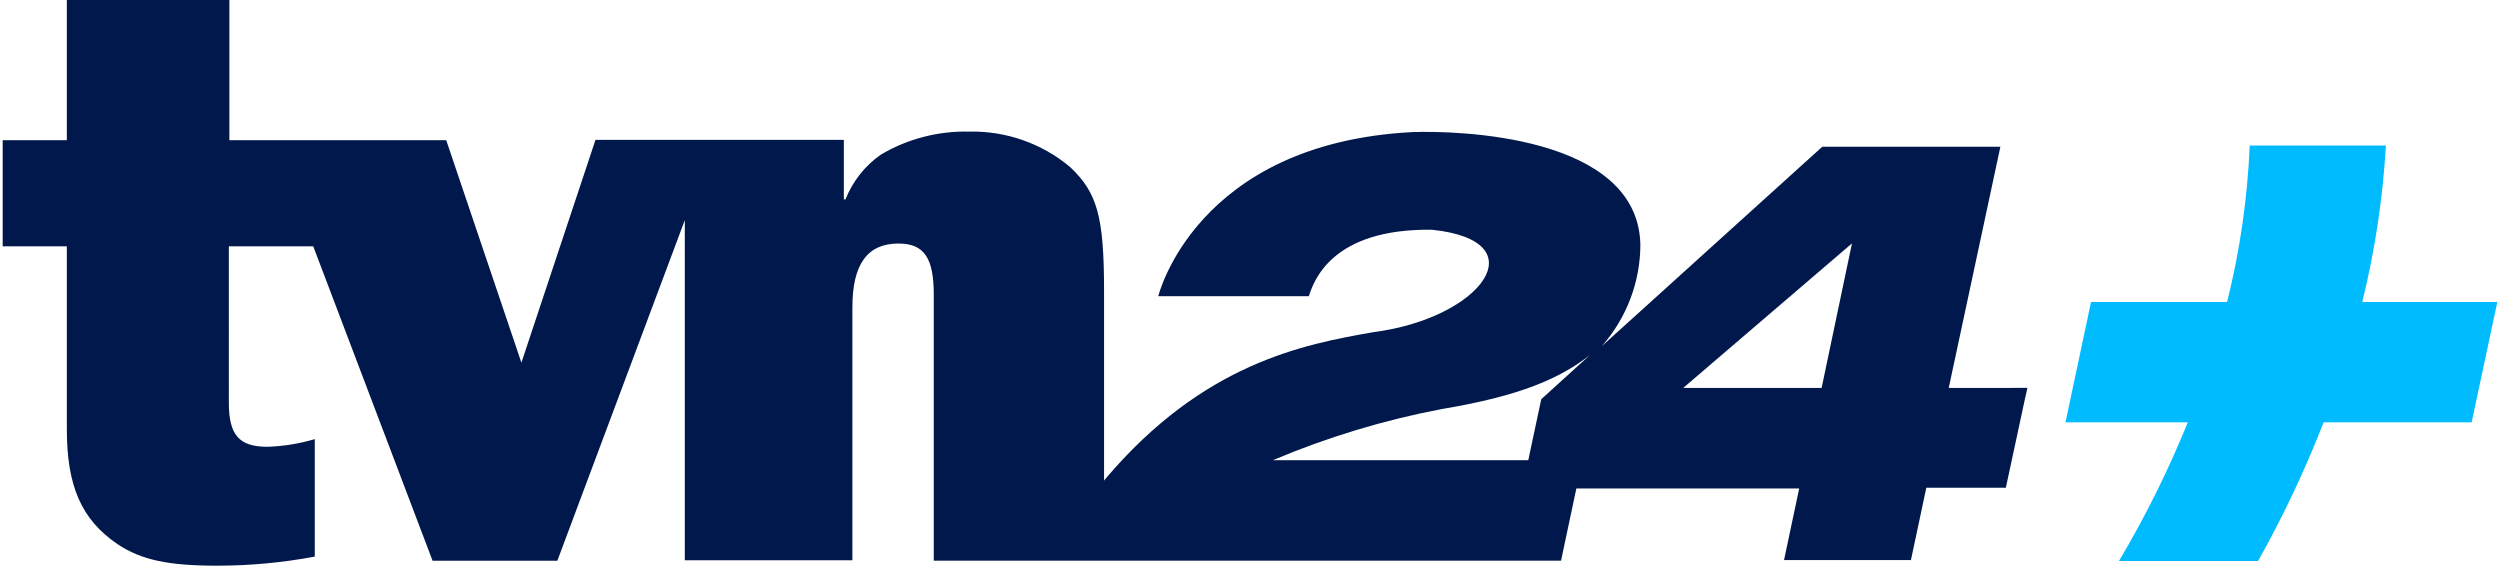
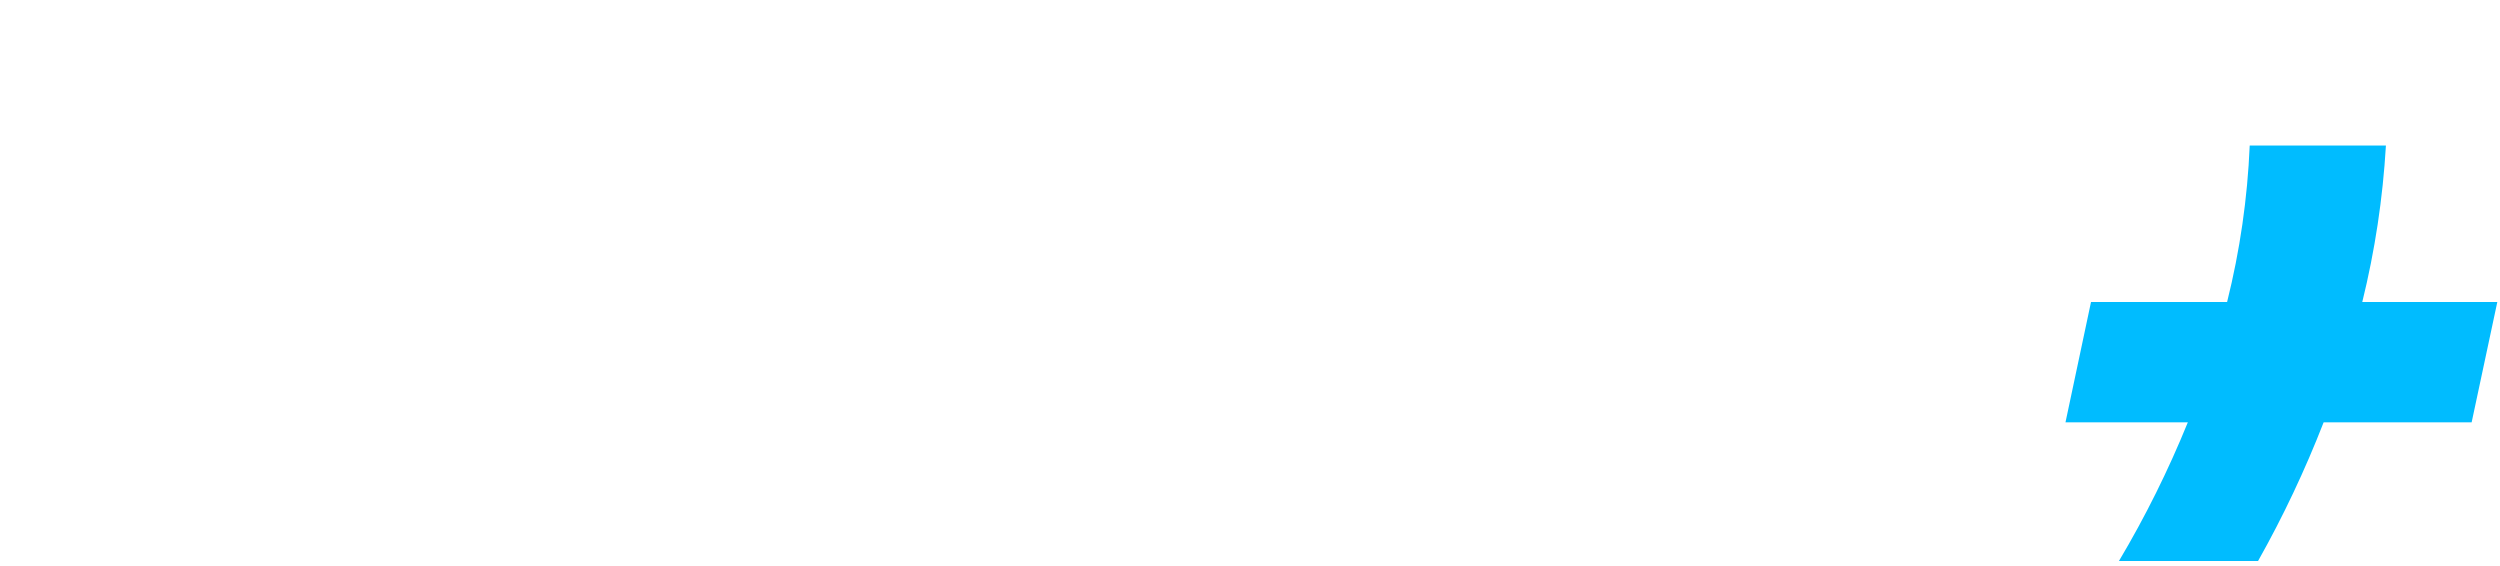
<svg xmlns="http://www.w3.org/2000/svg" width="137" height="31" viewBox="0 0 36.248 8.202" version="1.1" id="svg1" xml:space="preserve">
  <path d="m 32.619,2.11 c -0.032,0.765 -0.142,1.525 -0.328,2.269 H 30.318 l -0.37,1.744 h 1.774 c -0.282,0.694 -0.615,1.366 -0.999,2.011 h 2.017 C 33.105,7.486 33.422,6.814 33.691,6.123 h 2.146 L 36.209,4.379 h -1.958 c 0.184,-0.745 0.298,-1.504 0.343,-2.269 z" fill="#00bcff" />
-   <path d="M 28.255,5.625 29.004,2.127 H 26.422 L 23.226,5.018 C 23.586,4.608 23.785,4.083 23.784,3.541 23.744,1.954 21.123,1.893 20.48,1.915 17.33,2.079 16.794,4.295 16.794,4.295 h 2.183 c 0.071,-0.219 0.33,-0.983 1.784,-0.964 1.557,0.161 0.71,1.284 -0.842,1.484 -1.02,0.178 -2.467,0.45 -3.889,2.125 l -0.022,0.029 V 4.223 c 0,-1.082 -0.098,-1.428 -0.49,-1.799 C 15.11,2.08 14.587,1.896 14.05,1.908 13.6,1.898 13.156,2.014 12.77,2.243 12.54,2.405 12.362,2.63 12.259,2.891 h -0.024 V 2.028 H 8.634 L 7.56,5.258 6.47,2.033 H 3.326 V 0 H 0.969 V 2.033 H 0.039 v 1.539 h 0.93 v 2.65 c 0,0.817 0.206,1.308 0.734,1.667 0.343,0.229 0.734,0.313 1.444,0.313 0.476,1.7e-5 0.95,-0.044 1.417,-0.132 V 6.367 c -0.223,0.066 -0.453,0.103 -0.685,0.111 -0.414,0 -0.561,-0.171 -0.561,-0.641 V 3.572 h 1.224 l 1.73,4.558 H 8.081 L 9.929,3.192 V 8.123 H 12.359 V 4.456 c 0,-0.626 0.218,-0.925 0.668,-0.925 0.377,0 0.512,0.214 0.512,0.744 v 3.854 h 1.941 7.154 L 22.856,7.082 h 3.231 l -0.22,1.038 h 1.84 l 0.223,-1.048 h 1.153 l 0.276,-1.284 0.037,-0.164 z M 22.347,5.788 22.159,6.672 H 18.456 C 19.242,6.34 20.063,6.091 20.903,5.931 22.048,5.74 22.616,5.487 23.052,5.148 Z M 26.412,5.625 h -2.007 l 2.447,-2.096 z" fill="#00184b" />
</svg>